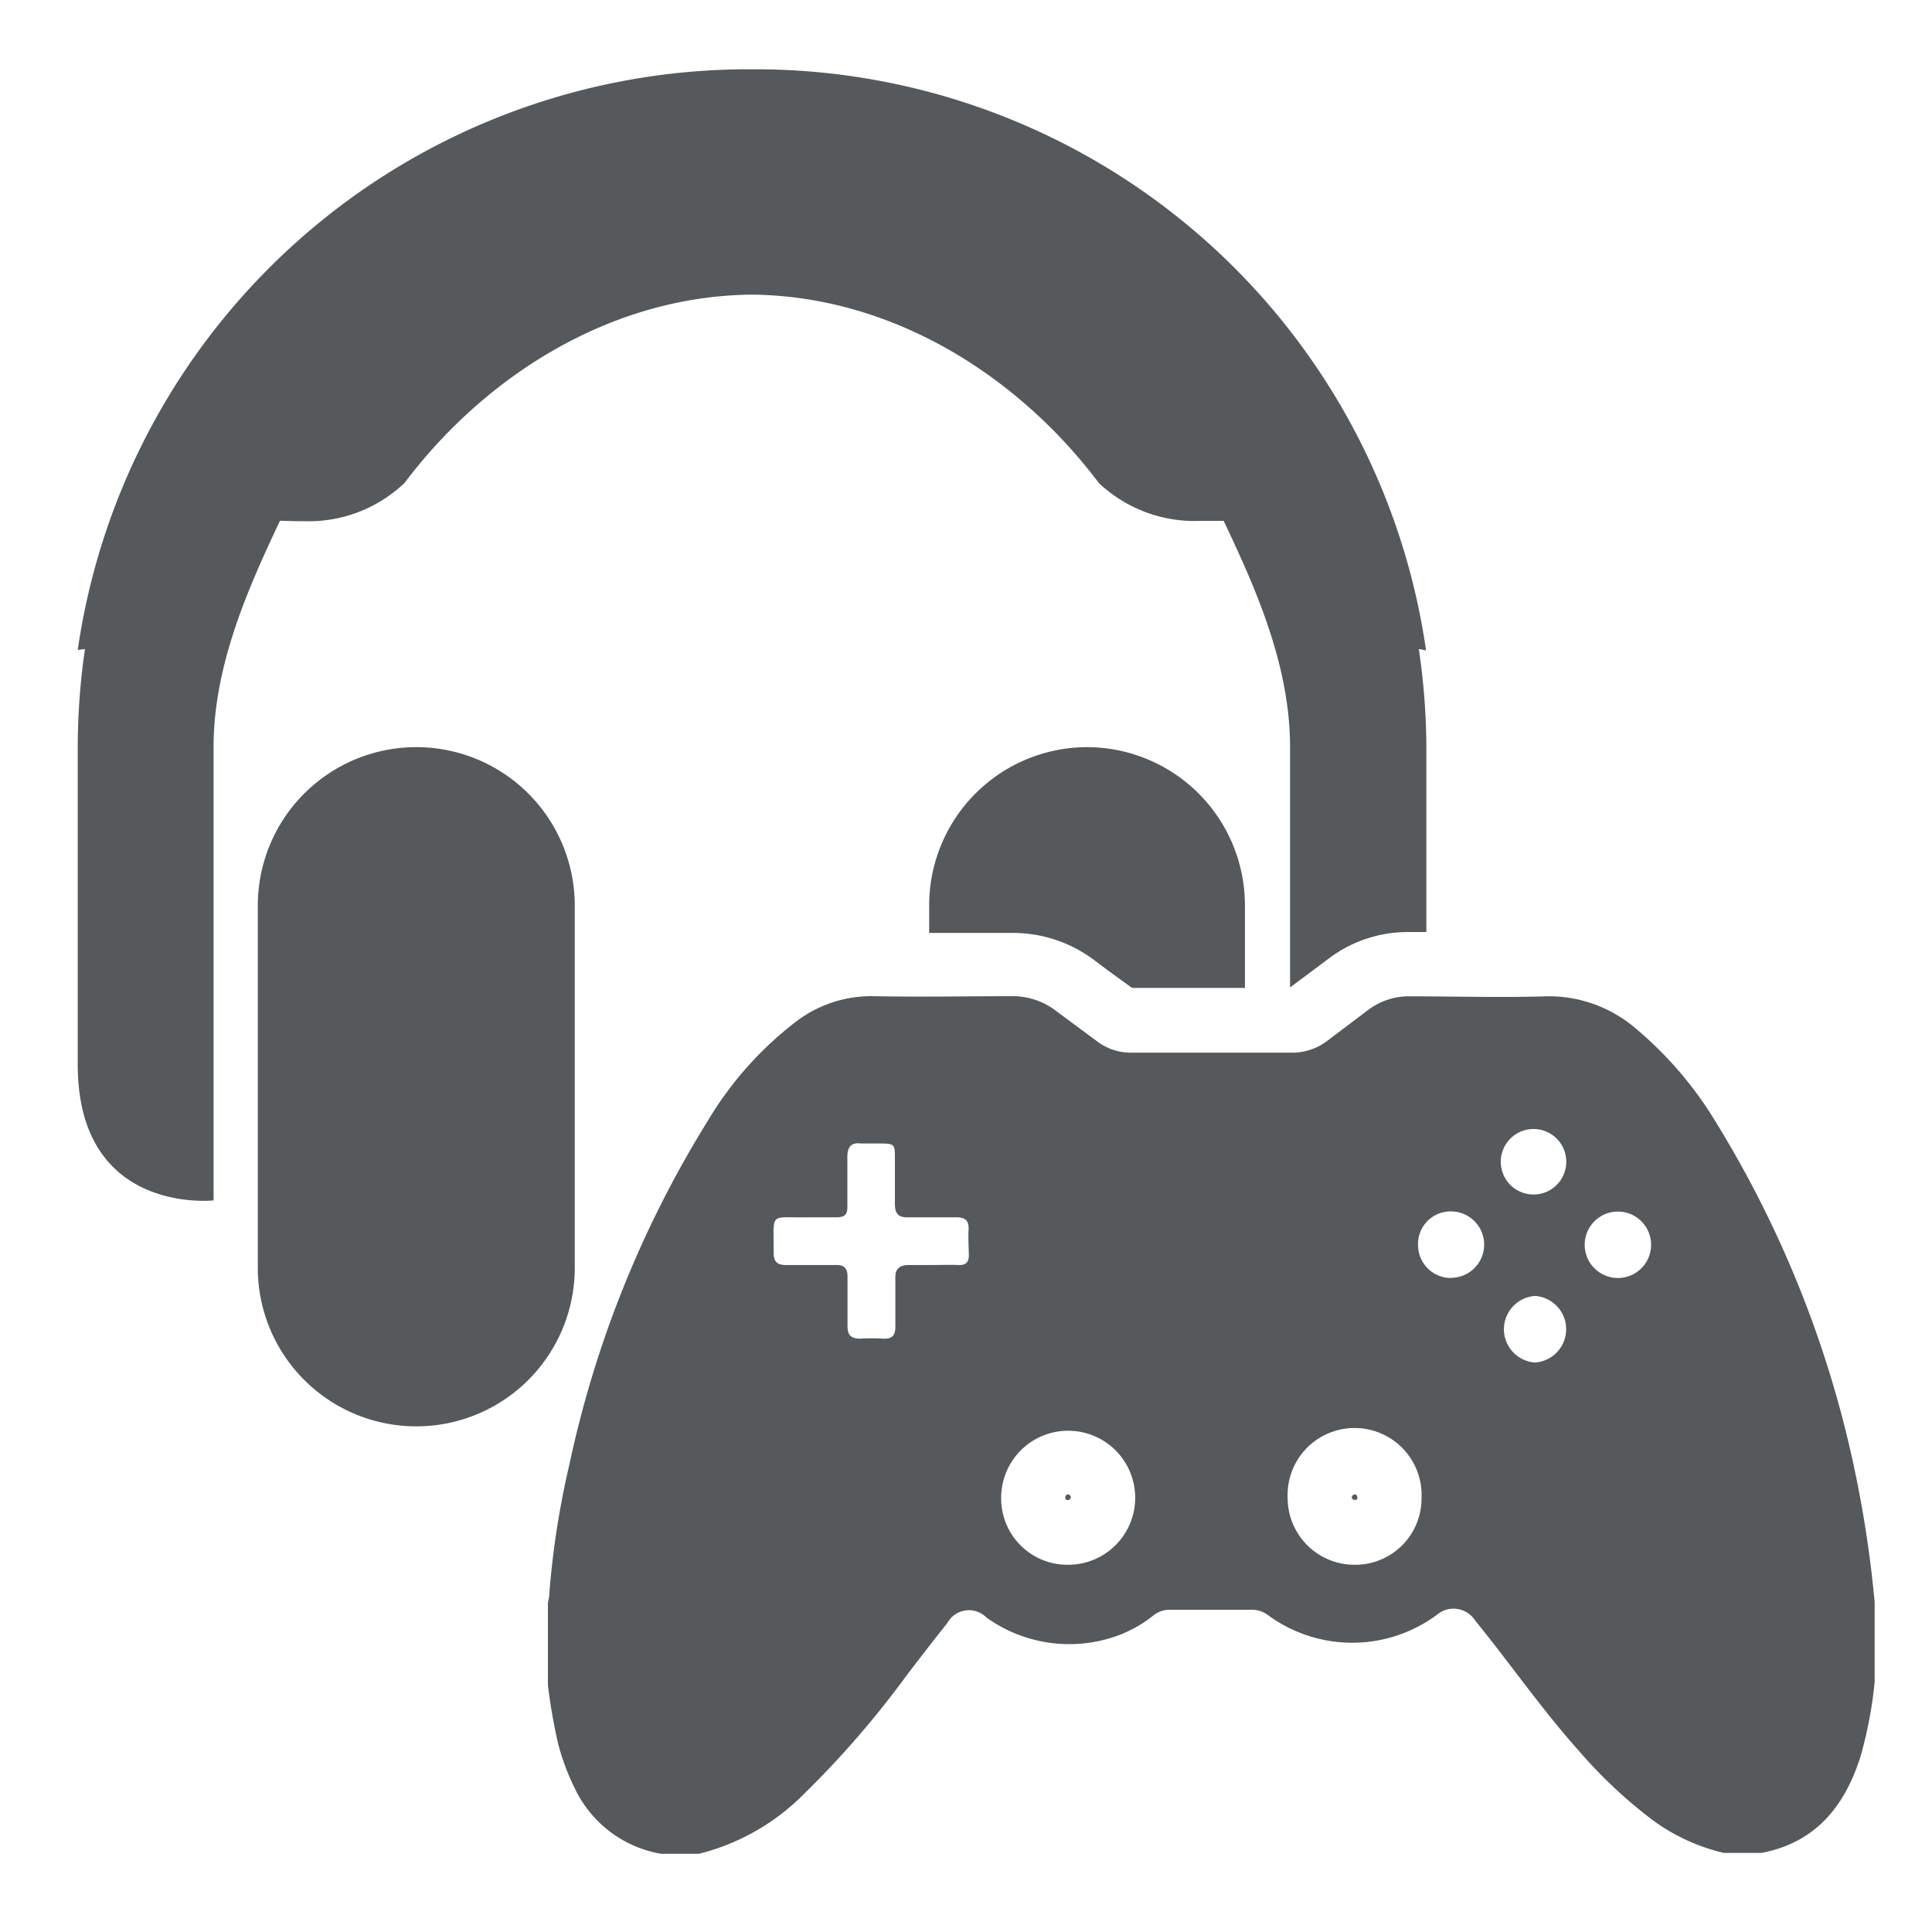
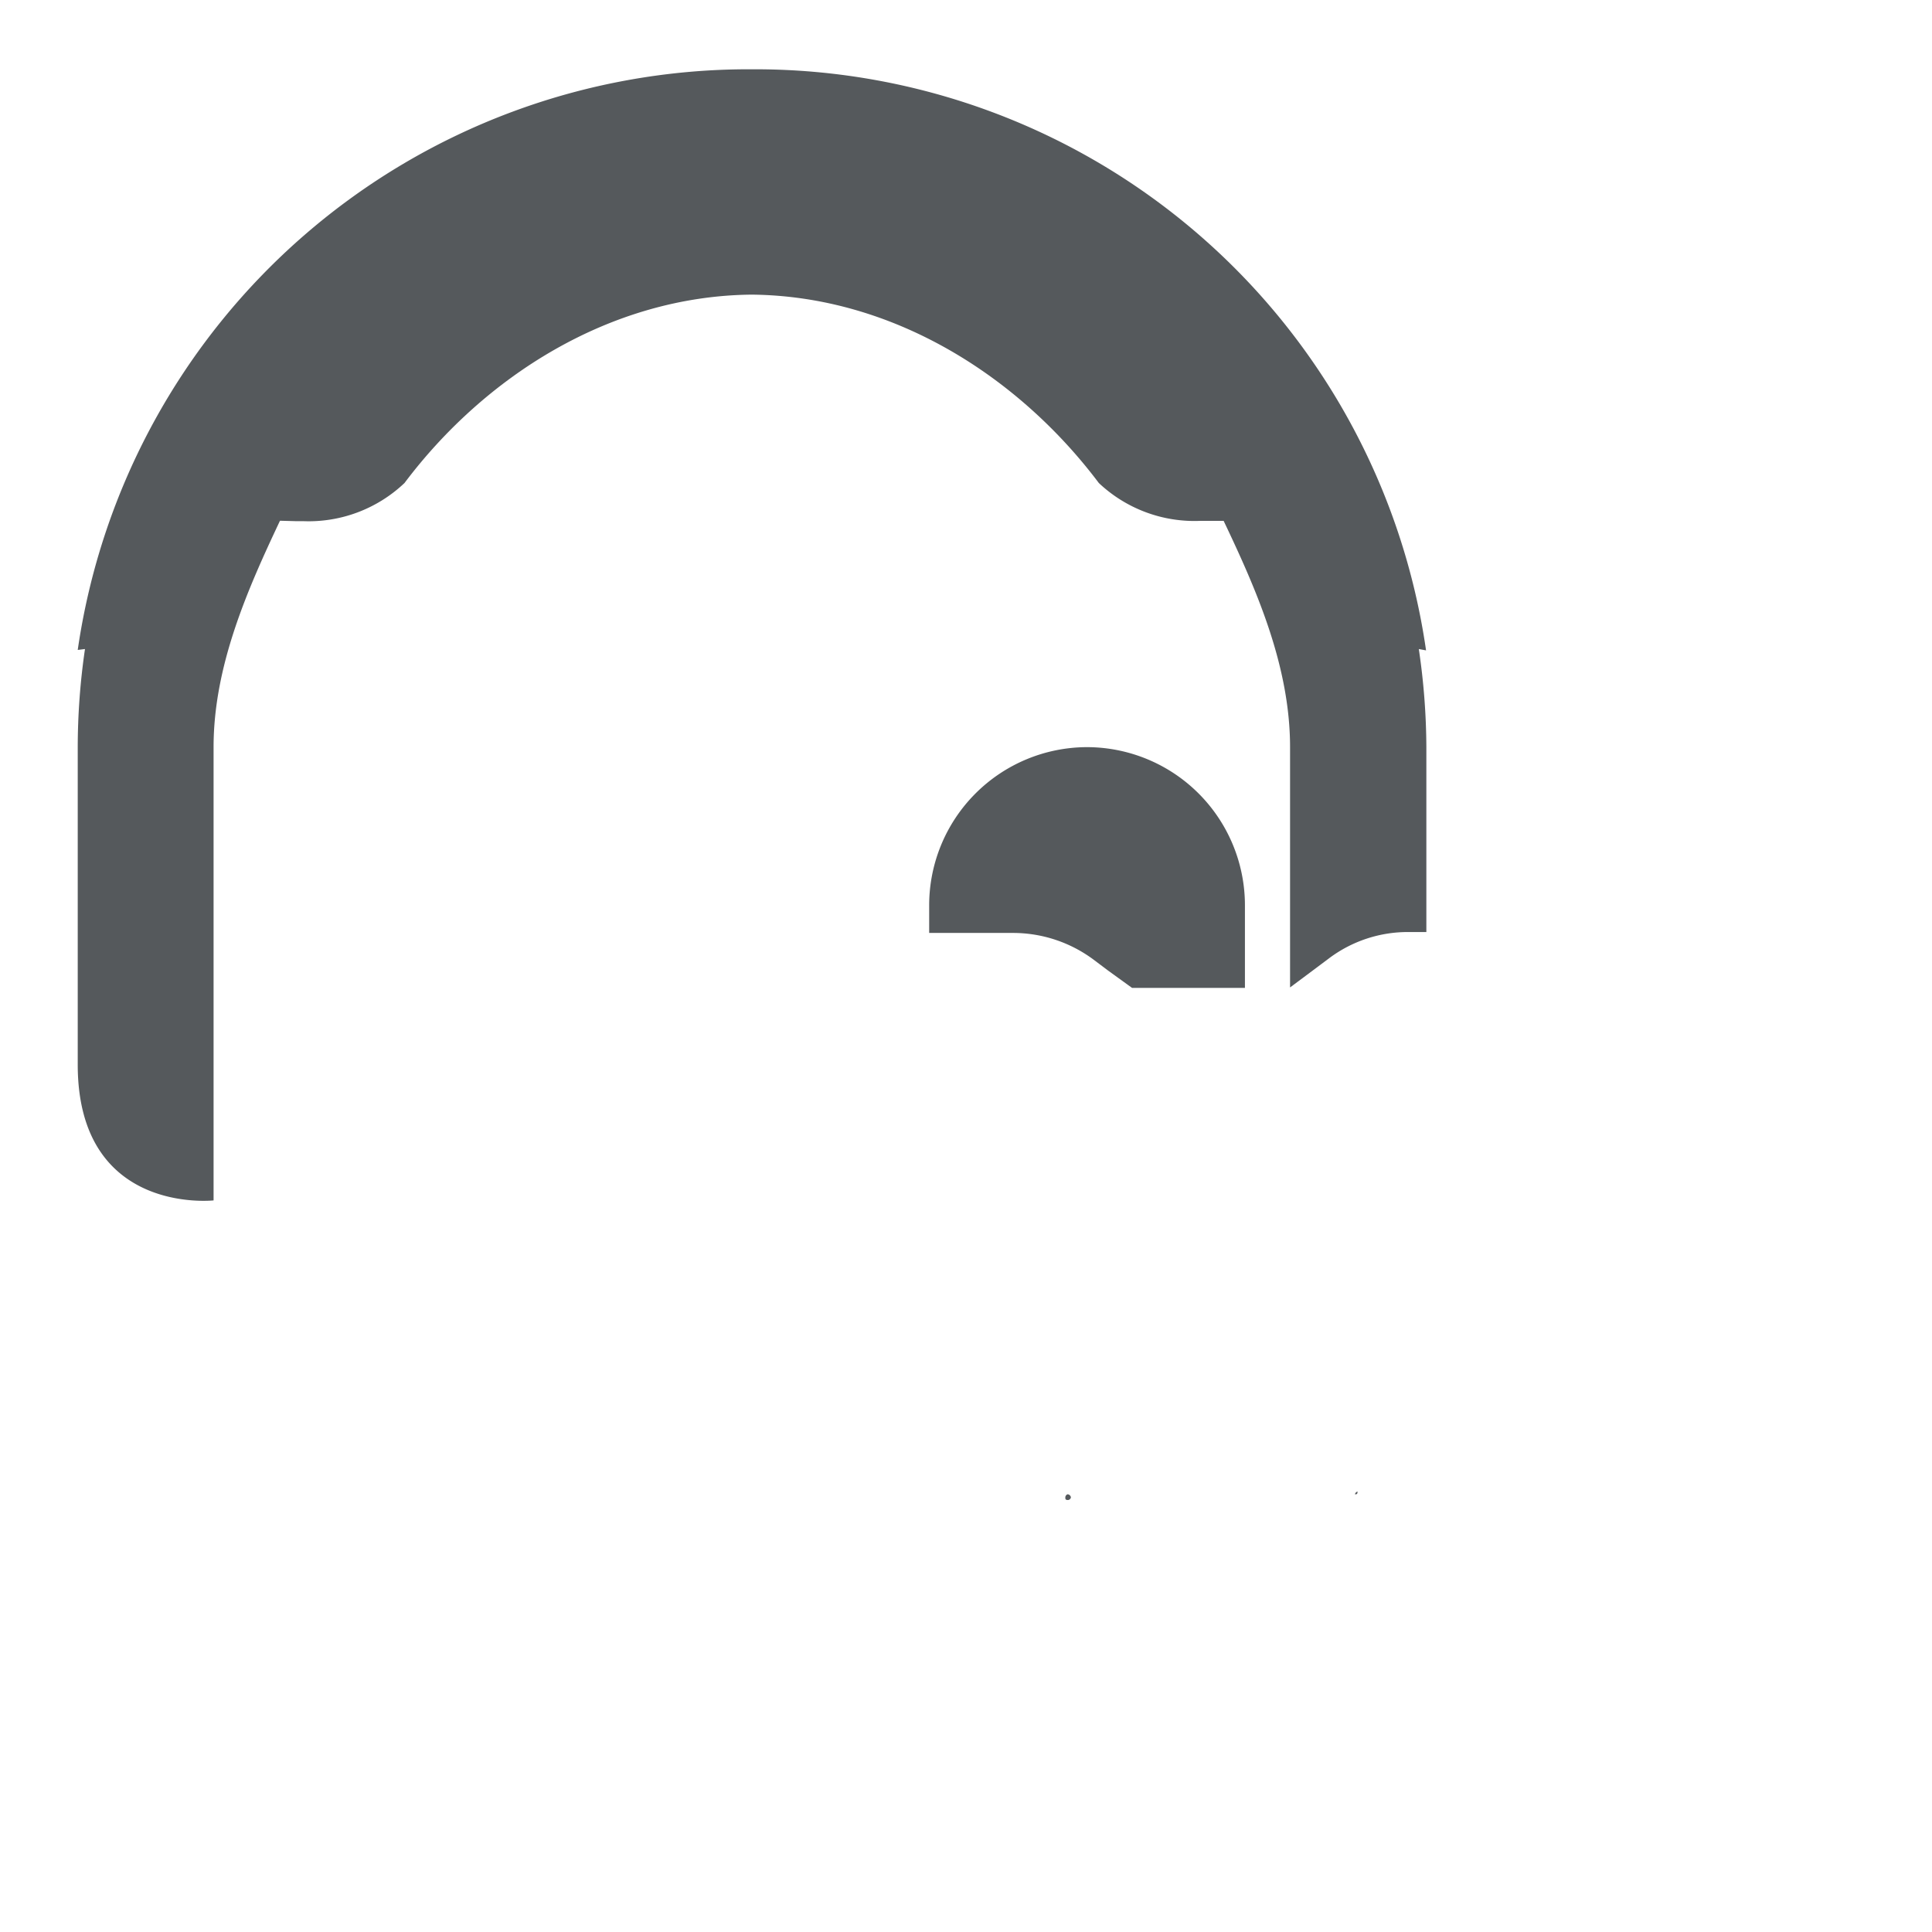
<svg xmlns="http://www.w3.org/2000/svg" id="Capa_1" data-name="Capa 1" viewBox="0 0 128 128">
  <defs>
    <style>.cls-1{fill:#55595c;}</style>
  </defs>
  <title>icono-accesorios</title>
-   <path class="cls-1" d="M38.08,60a10.48,10.48,0,0,0-21,0v24a10.48,10.48,0,0,0,21,0Z" />
  <path class="cls-1" d="M72,49.5A10.48,10.48,0,0,0,61.56,60v1.81h.63q2.36,0,4.72,0h.15a8.94,8.94,0,0,1,5.46,1.82l.89.67L75,65.45l5.23,0h2.25V60A10.48,10.48,0,0,0,72,49.5Z" />
  <path class="cls-1" d="M19.65,34.53h.47A9.23,9.23,0,0,0,26.8,32l0,0c5.26-7,13.57-12.39,23-12.48,9.42.09,17.73,5.47,23,12.48l0,0a9.23,9.23,0,0,0,6.69,2.51h1.58c2.16,4.54,4.4,9.6,4.4,15V65.42l1.06-.79,1.55-1.16a8.69,8.69,0,0,1,5.25-1.72H94.5V49.5A45.25,45.25,0,0,0,94,43l.48.09A44.91,44.91,0,0,0,50.06,4.59h-.47A44.91,44.91,0,0,0,5.15,43.06L5.63,43a45.25,45.25,0,0,0-.48,6.53v21c0,10,9,9,9,9V49.5c0-5.37,2.24-10.43,4.4-15Z" />
-   <path class="cls-1" d="M89.77,99a.24.24,0,0,0-.21.19.18.18,0,0,0,.2.18c.11,0,.17,0,.17-.18A.23.23,0,0,0,89.77,99Z" />
+   <path class="cls-1" d="M89.77,99c.11,0,.17,0,.17-.18A.23.23,0,0,0,89.77,99Z" />
  <path class="cls-1" d="M70.74,99a.16.16,0,0,0-.09.05.22.22,0,0,0-.07.15c0,.11,0,.18.18.18a.21.21,0,0,0,.19-.18A.24.24,0,0,0,70.74,99Z" />
-   <path class="cls-1" d="M123.09,98.44a72.33,72.33,0,0,0-9.48-24.21,24.77,24.77,0,0,0-5.25-6.1,8.83,8.83,0,0,0-6-2.12c-3,.09-5.93,0-8.89,0a4.47,4.47,0,0,0-2.81.89L87.88,69a3.84,3.84,0,0,1-2.41.74q-5.25,0-10.51,0A3.66,3.66,0,0,1,72.7,69L70,67a4.72,4.72,0,0,0-3-1c-3,0-6.07.06-9.11,0a8.22,8.22,0,0,0-5.08,1.63,23.31,23.31,0,0,0-5.93,6.65A71.28,71.28,0,0,0,37.73,97a57,57,0,0,0-1.34,8.63c0,.19-.06.38-.09.58v5.44a38.09,38.09,0,0,0,.68,3.89,15.55,15.55,0,0,0,1.13,3,7.78,7.78,0,0,0,5.69,4.28h2.5a14.86,14.86,0,0,0,7-4,63,63,0,0,0,6.81-7.88c.88-1.15,1.76-2.29,2.66-3.42a1.63,1.63,0,0,1,2.58-.36,9.41,9.41,0,0,0,8.74,1.19A8.53,8.53,0,0,0,76.45,107a1.72,1.72,0,0,1,1.09-.35q2.68,0,5.36,0A1.78,1.78,0,0,1,84,107a9.43,9.43,0,0,0,11.18,0,1.7,1.7,0,0,1,2.55.36c2.32,2.85,4.41,5.88,6.86,8.62a31.69,31.69,0,0,0,4.8,4.53,12.9,12.9,0,0,0,4.82,2.25h2.5c3.58-.69,5.5-3.08,6.55-6.37a28.09,28.09,0,0,0,.94-4.95v-5.29A75.29,75.29,0,0,0,123.09,98.44ZM64.19,83.16c0,.47-.21.67-.67.65s-1.18,0-1.76,0h0c-.51,0-1,0-1.54,0s-.93.19-.9.87c0,1.08,0,2.16,0,3.23,0,.57-.22.8-.78.78a14.06,14.06,0,0,0-1.54,0c-.65,0-.86-.26-.85-.88,0-1.08,0-2.16,0-3.23,0-.56-.22-.79-.79-.77-1.1,0-2.2,0-3.31,0-.57,0-.79-.24-.79-.79,0-2.81-.31-2.32,2.22-2.37.64,0,1.27,0,1.91,0s.76-.22.75-.75c0-1.08,0-2.16,0-3.23,0-.66.23-1,.9-.91.41,0,.83,0,1.25,0,1,0,1,.06,1,1s0,2,0,3c0,.69.26.91.9.89,1.05,0,2.11,0,3.16,0,.6,0,.85.21.82.82S64.18,82.6,64.19,83.16Zm6.58,20.51a4.39,4.39,0,0,1-4.44-4.42,4.44,4.44,0,1,1,4.44,4.42Zm19,0a4.43,4.43,0,0,1-4.46-4.41,4.44,4.44,0,1,1,8.87,0A4.39,4.39,0,0,1,89.76,103.67Zm6.33-19a2.18,2.18,0,0,1-2.15-2.22,2.15,2.15,0,0,1,2.18-2.19,2.2,2.2,0,0,1,0,4.4Zm5.5-9.87a2.17,2.17,0,0,1,0,4.34,2.17,2.17,0,1,1,0-4.34Zm.1,15.47a2.21,2.21,0,0,1,0-4.41,2.21,2.21,0,0,1,0,4.41Zm5.49-5.6a2.2,2.2,0,0,1,0-4.4,2.2,2.2,0,0,1,0,4.4Z" />
</svg>